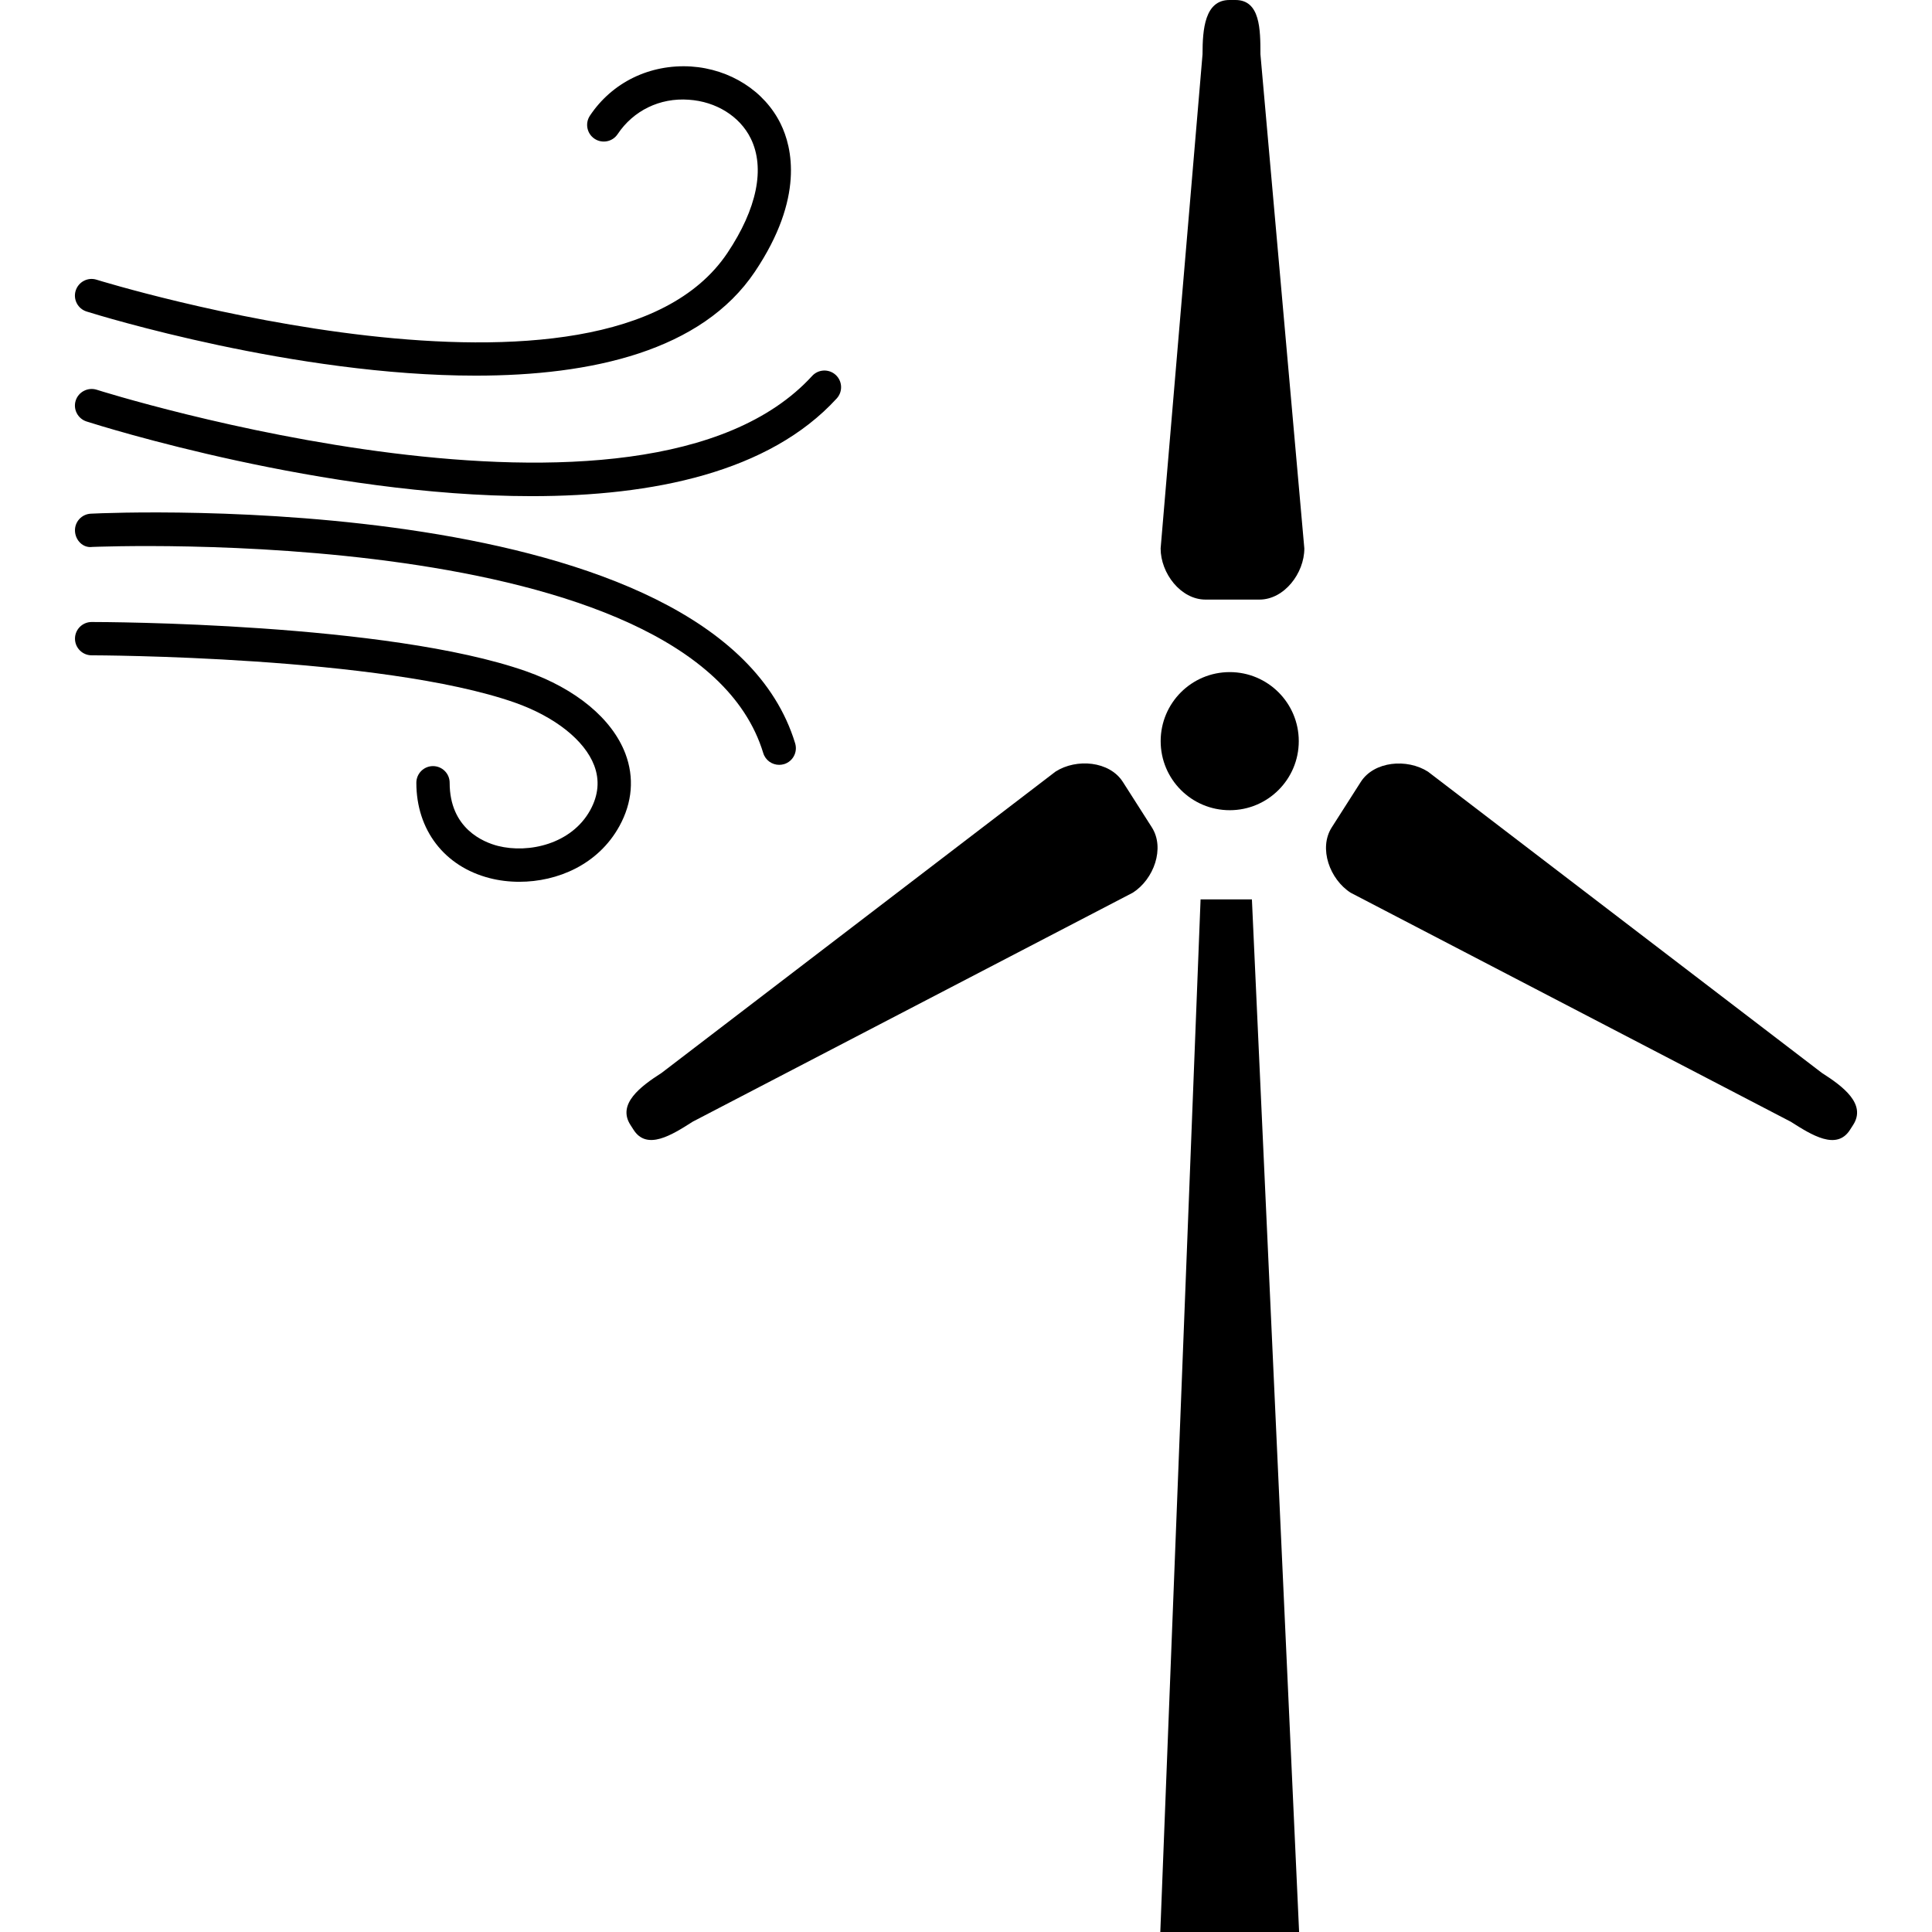
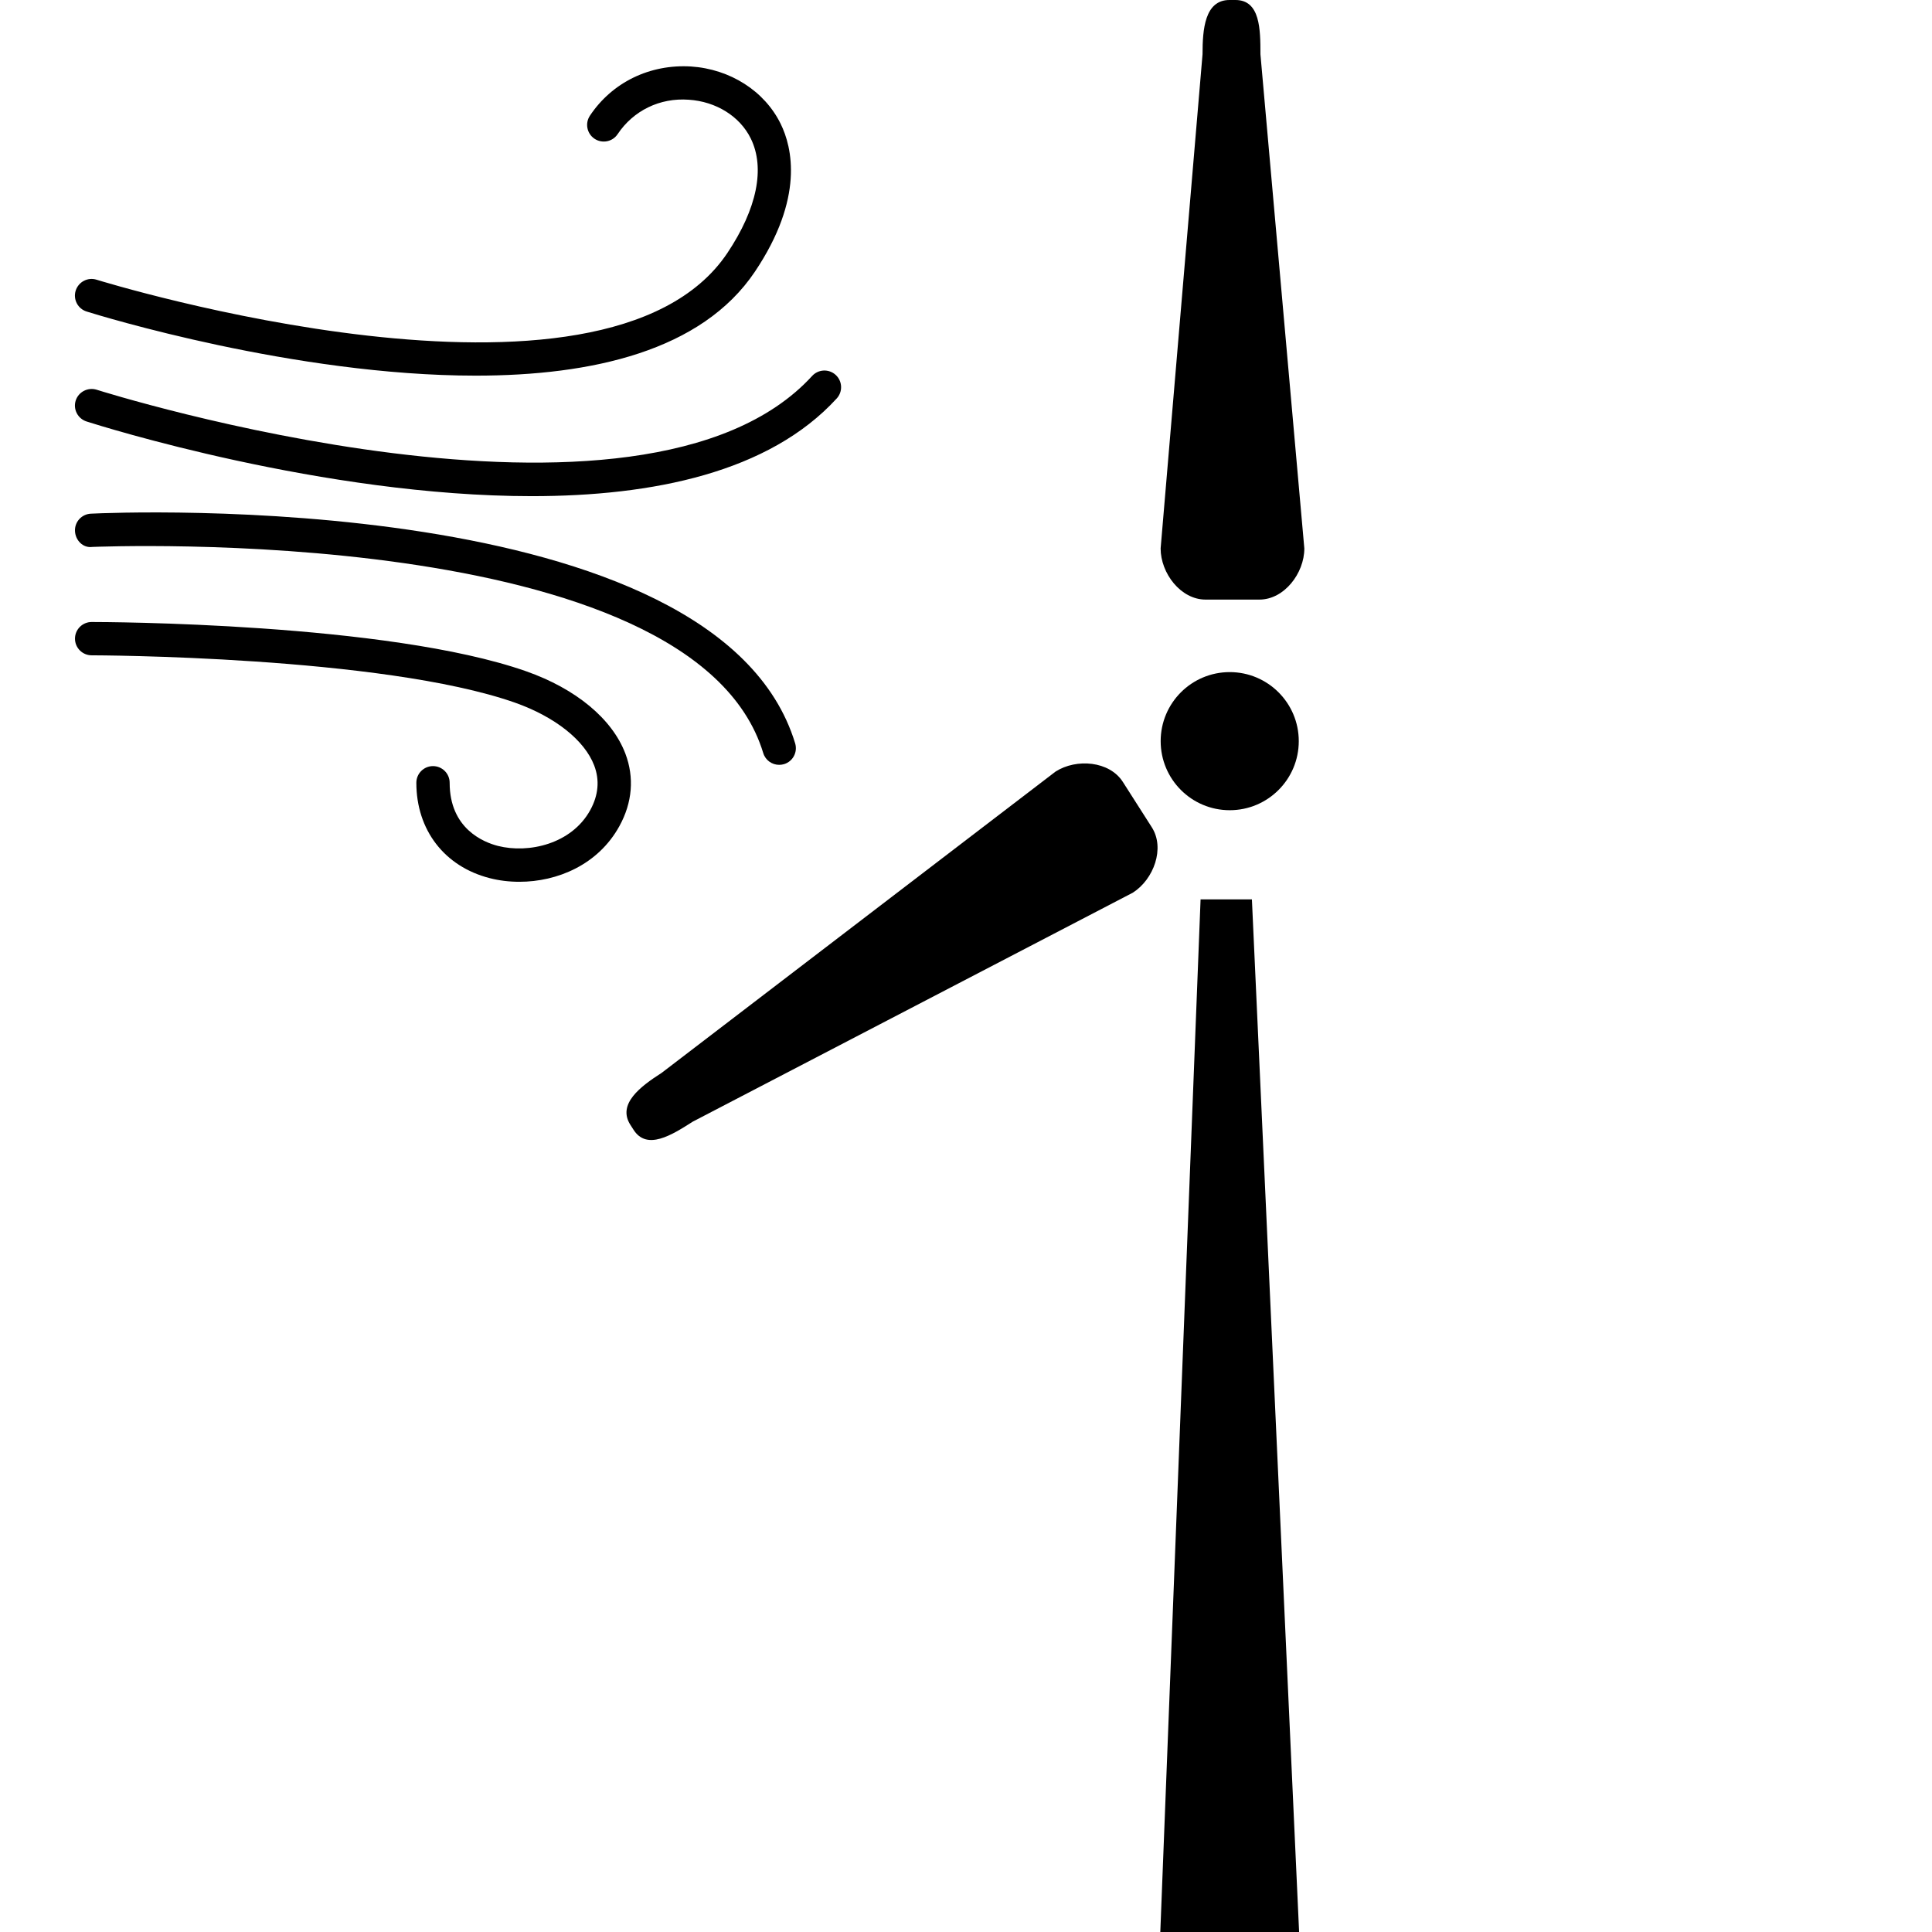
<svg xmlns="http://www.w3.org/2000/svg" fill="#000000" version="1.1" id="Capa_1" width="800px" height="800px" viewBox="0 0 554.625 554.625" xml:space="preserve">
  <g>
    <polygon points="372.938,554.625 359.388,258.188 344.652,258.188 333.091,554.625  " />
    <path d="M361.549,172.125c7.114,0,12.89-7.564,12.89-14.679L361.836,15.577c0-7.114-0.048-15.577-7.163-15.577h-1.721   c-7.115,0-7.736,8.463-7.736,15.577l-12.029,141.869c0,7.115,5.766,14.679,12.89,14.679H361.549z" />
-     <path d="M531.073,324.36l0.928-1.444c3.835-5.996-2.964-11.073-8.97-14.898l-113.096-86.493   c-5.995-3.834-15.481-3.041-19.307,2.964l-8.319,13.034c-3.834,5.996-0.564,14.927,5.441,18.762l126.35,65.742   C520.085,325.842,527.239,330.355,531.073,324.36z" />
    <path d="M180.961,322.906l0.927,1.444c3.834,5.995,10.978,1.482,16.983-2.353l126.35-65.742c5.996-3.834,9.266-12.766,5.432-18.762   l-8.319-13.034c-3.835-5.996-13.312-6.789-19.307-2.964l-113.105,86.512C183.926,311.843,177.126,316.911,180.961,322.906z" />
    <circle cx="353.019" cy="212.766" r="19.823" />
    <path d="M27.722,80.296c-2.515-0.794-5.192,0.612-5.996,3.136c-0.784,2.525,0.612,5.202,3.136,5.996   c3.787,1.186,59.728,18.408,111.7,18.408c33.258,0,64.882-7.057,80.172-29.874c14.172-21.143,10.691-35.668,7.363-42.438   c-4.619-9.399-14.497-15.701-25.742-16.438c-11.771-0.708-22.596,4.513-29.003,14.124c-1.463,2.19-0.87,5.164,1.329,6.627   c2.19,1.454,5.154,0.88,6.627-1.329c4.494-6.732,12.077-10.49,20.425-9.878c7.851,0.517,14.669,4.772,17.786,11.112   c4.188,8.501,1.798,20.187-6.713,32.895C173.541,125.221,29.185,80.755,27.722,80.296z" />
    <path d="M24.844,120.994c4.179,1.339,68.037,21.439,127.793,21.439c34.76,0,68.133-6.809,87.563-28.047   c1.789-1.951,1.645-4.982-0.296-6.761c-1.96-1.788-4.982-1.645-6.76,0.296c-48.75,53.311-203.834,4.466-205.393,3.959   c-2.505-0.775-5.202,0.593-6.015,3.098C20.933,117.495,22.329,120.182,24.844,120.994z" />
-     <path d="M26.517,157.007c1.75-0.039,172.393-7.287,192.589,59.173c0.622,2.065,2.524,3.385,4.581,3.385   c0.459,0,0.928-0.067,1.396-0.201c2.524-0.765,3.949-3.433,3.185-5.967c-22.348-73.497-194.846-66.325-202.189-65.933   c-2.63,0.125-4.676,2.352-4.552,4.992C21.641,155.094,23.821,157.389,26.517,157.007z" />
+     <path d="M26.517,157.007c1.75-0.039,172.393-7.287,192.589,59.173c0.622,2.065,2.524,3.385,4.581,3.385   c0.459,0,0.928-0.067,1.396-0.201c2.524-0.765,3.949-3.433,3.185-5.967c-22.348-73.497-194.846-66.325-202.189-65.933   c-2.63,0.125-4.676,2.352-4.552,4.992C21.641,155.094,23.821,157.389,26.517,157.007" />
    <path d="M170.576,219.746c1.606,4.208,1.224,8.53-1.138,12.823c-5.355,9.725-17.652,12.508-26.498,10.271   c-4.169-1.071-13.856-4.982-13.856-18.131c0-2.639-2.142-4.781-4.781-4.781c-2.639,0-4.781,2.142-4.781,4.781   c0,13.55,8.062,24.05,21.038,27.377c2.697,0.698,5.584,1.052,8.54,1.052c10.882,0,22.605-4.887,28.707-15.97   c3.739-6.78,4.322-13.99,1.711-20.855c-3.815-9.993-14.209-18.599-28.505-23.62C111.25,178.733,29.75,178.561,26.307,178.561   c-2.64,0-4.781,2.142-4.781,4.781s2.142,4.781,4.781,4.781c0.832,0,83.318,0.172,121.53,13.588   C159.302,205.766,167.813,212.498,170.576,219.746z" />
  </g>
</svg>